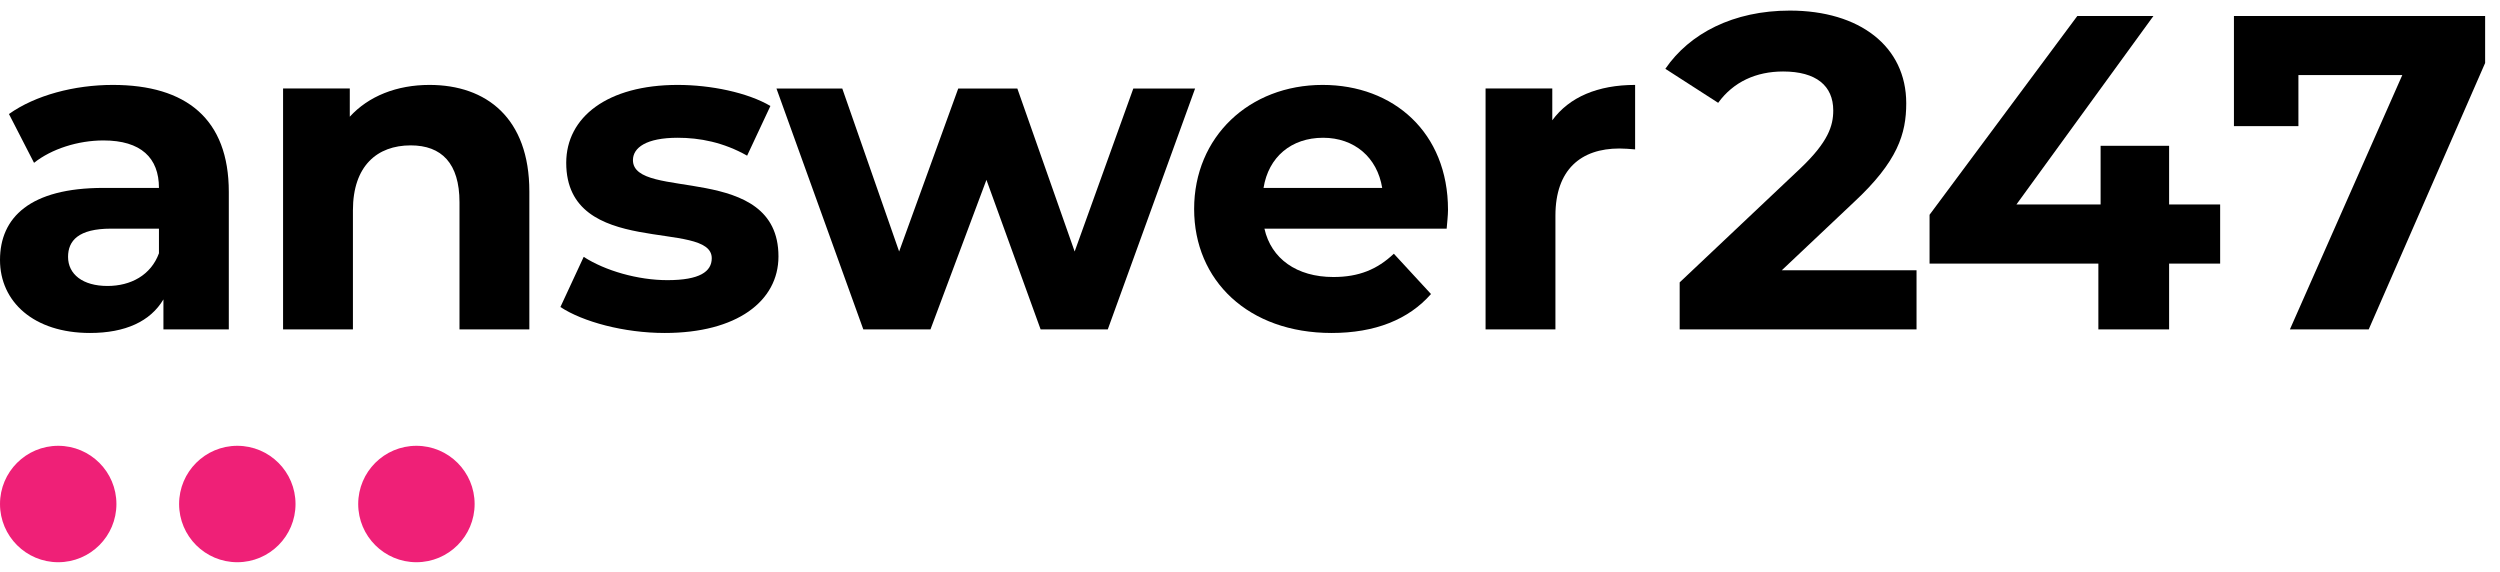
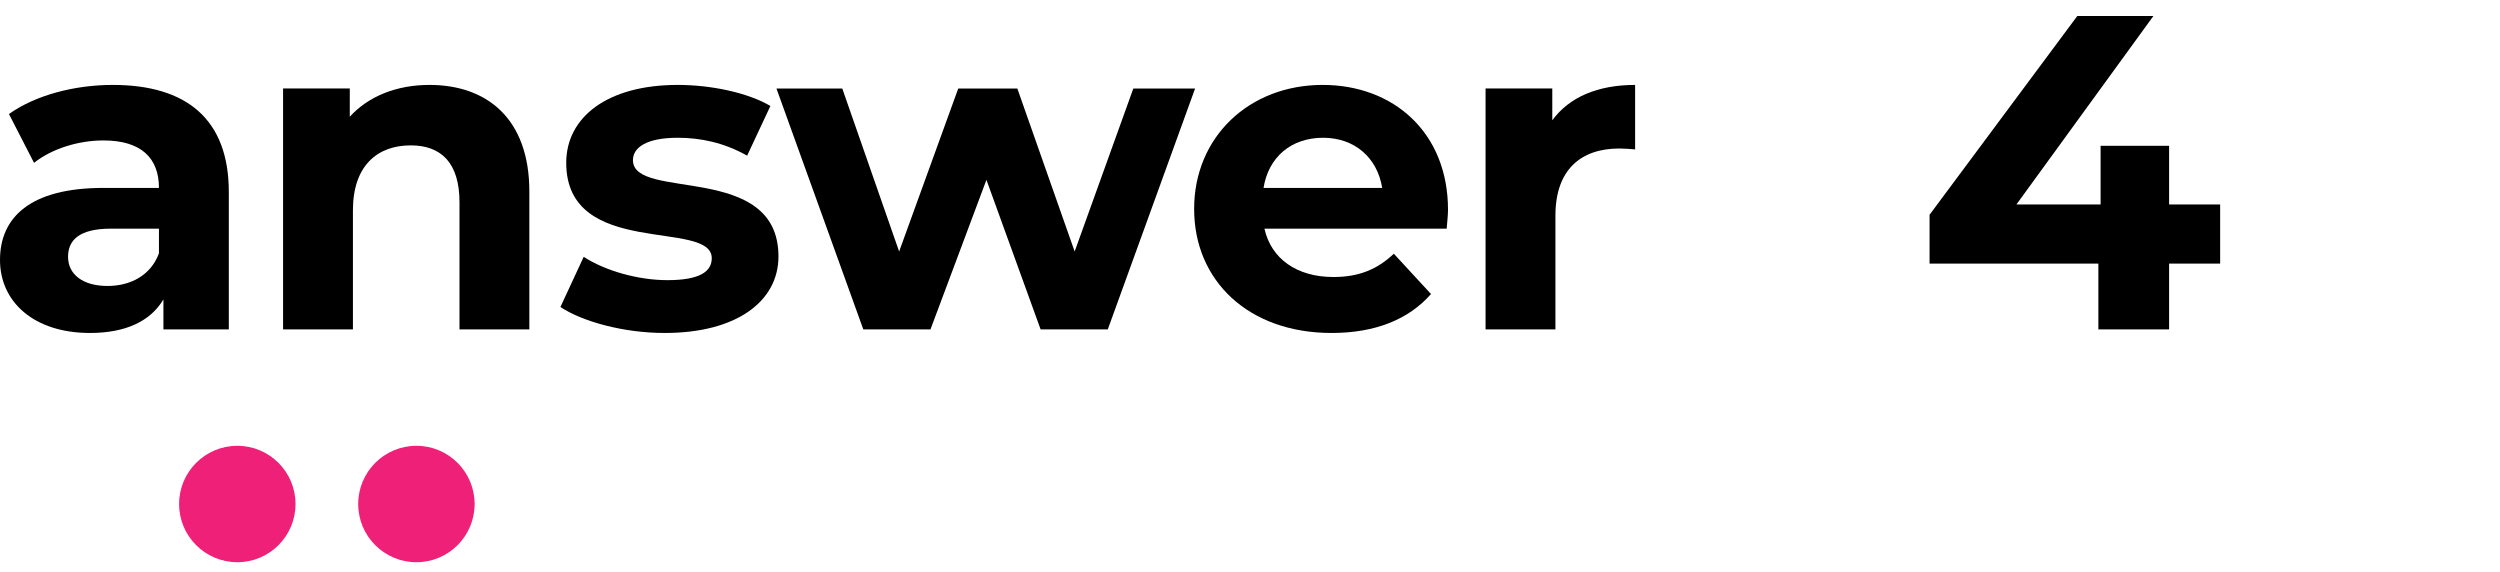
<svg xmlns="http://www.w3.org/2000/svg" width="153" height="35" viewBox="0 0 153 35" fill="none">
-   <path d="M136.717 0.978H152.09V3.855L144.965 20.159H140.142L147.02 4.595H140.663V7.719H136.717V0.978Z" fill="black" />
  <path d="M135.873 12.514V16.131H132.749V20.159H128.42V16.131H118.089V13.144L127.132 0.978H131.79L123.405 12.514H128.557V8.924H132.749V12.514H135.873Z" fill="black" />
-   <path d="M109.044 16.542H117.292V20.159H102.796V17.282L110.195 10.294C111.894 8.677 112.195 7.691 112.195 6.759C112.195 5.252 111.154 4.375 109.126 4.375C107.482 4.375 106.084 5.005 105.152 6.293L101.919 4.211C103.399 2.046 106.084 0.648 109.537 0.648C113.812 0.648 116.662 2.841 116.662 6.321C116.662 8.184 116.141 9.883 113.455 12.377L109.044 16.542Z" fill="black" />
  <path d="M95 7.362C96.041 5.937 97.795 5.197 100.069 5.197V9.143C99.713 9.116 99.439 9.088 99.11 9.088C96.754 9.088 95.192 10.376 95.192 13.199V20.159H90.917V5.416H95V7.362Z" fill="black" />
  <path d="M88.618 12.843C88.618 13.171 88.564 13.637 88.536 13.993H77.383C77.794 15.829 79.356 16.953 81.603 16.953C83.165 16.953 84.289 16.487 85.303 15.528L87.577 17.994C86.207 19.556 84.152 20.378 81.494 20.378C76.397 20.378 73.081 17.172 73.081 12.788C73.081 8.376 76.452 5.197 80.946 5.197C85.275 5.197 88.618 8.102 88.618 12.843ZM80.973 8.431C79.027 8.431 77.63 9.609 77.329 11.5H84.59C84.289 9.636 82.891 8.431 80.973 8.431Z" fill="black" />
  <path d="M69.359 5.417H73.14L67.796 20.16H63.686L60.37 11.007L56.945 20.16H52.835L47.519 5.417H51.547L55.027 15.392L58.644 5.417H62.261L65.769 15.392L69.359 5.417Z" fill="black" />
  <path d="M40.682 20.378C38.188 20.378 35.667 19.693 34.297 18.789L35.722 15.72C37.037 16.569 39.038 17.145 40.846 17.145C42.819 17.145 43.559 16.624 43.559 15.802C43.559 13.391 34.653 15.857 34.653 9.965C34.653 7.17 37.174 5.197 41.476 5.197C43.504 5.197 45.751 5.663 47.149 6.485L45.724 9.527C44.271 8.705 42.819 8.431 41.476 8.431C39.558 8.431 38.736 9.034 38.736 9.801C38.736 12.322 47.642 9.883 47.642 15.693C47.642 18.433 45.093 20.378 40.682 20.378Z" fill="black" />
  <path d="M26.285 5.197C29.765 5.197 32.396 7.225 32.396 11.719V20.159H28.121V12.377C28.121 9.993 27.025 8.897 25.134 8.897C23.079 8.897 21.599 10.157 21.599 12.87V20.159H17.324V5.416H21.407V7.143C22.558 5.882 24.285 5.197 26.285 5.197Z" fill="black" />
  <path d="M6.905 5.197C11.399 5.197 14.003 7.28 14.003 11.746V20.159H10.002V18.323C9.207 19.666 7.673 20.378 5.508 20.378C2.055 20.378 0 18.46 0 15.912C0 13.309 1.836 11.5 6.33 11.5H9.728C9.728 9.664 8.632 8.595 6.33 8.595C4.768 8.595 3.151 9.116 2.083 9.965L0.548 6.978C2.165 5.828 4.549 5.197 6.905 5.197ZM6.577 17.501C8.002 17.501 9.235 16.843 9.728 15.501V13.993H6.796C4.795 13.993 4.165 14.733 4.165 15.72C4.165 16.789 5.069 17.501 6.577 17.501Z" fill="black" />
-   <path d="M7.125 30.846C7.125 32.813 5.53 34.408 3.562 34.408C1.595 34.408 0 32.813 0 30.846C0 28.878 1.595 27.283 3.562 27.283C5.53 27.283 7.125 28.878 7.125 30.846Z" fill="#EF2077" />
  <path d="M18.086 30.846C18.086 32.813 16.491 34.408 14.523 34.408C12.556 34.408 10.961 32.813 10.961 30.846C10.961 28.878 12.556 27.283 14.523 27.283C16.491 27.283 18.086 28.878 18.086 30.846Z" fill="#EF2077" />
  <path d="M29.047 30.846C29.047 32.813 27.452 34.408 25.484 34.408C23.517 34.408 21.922 32.813 21.922 30.846C21.922 28.878 23.517 27.283 25.484 27.283C27.452 27.283 29.047 28.878 29.047 30.846Z" fill="#EF2077" />
</svg>